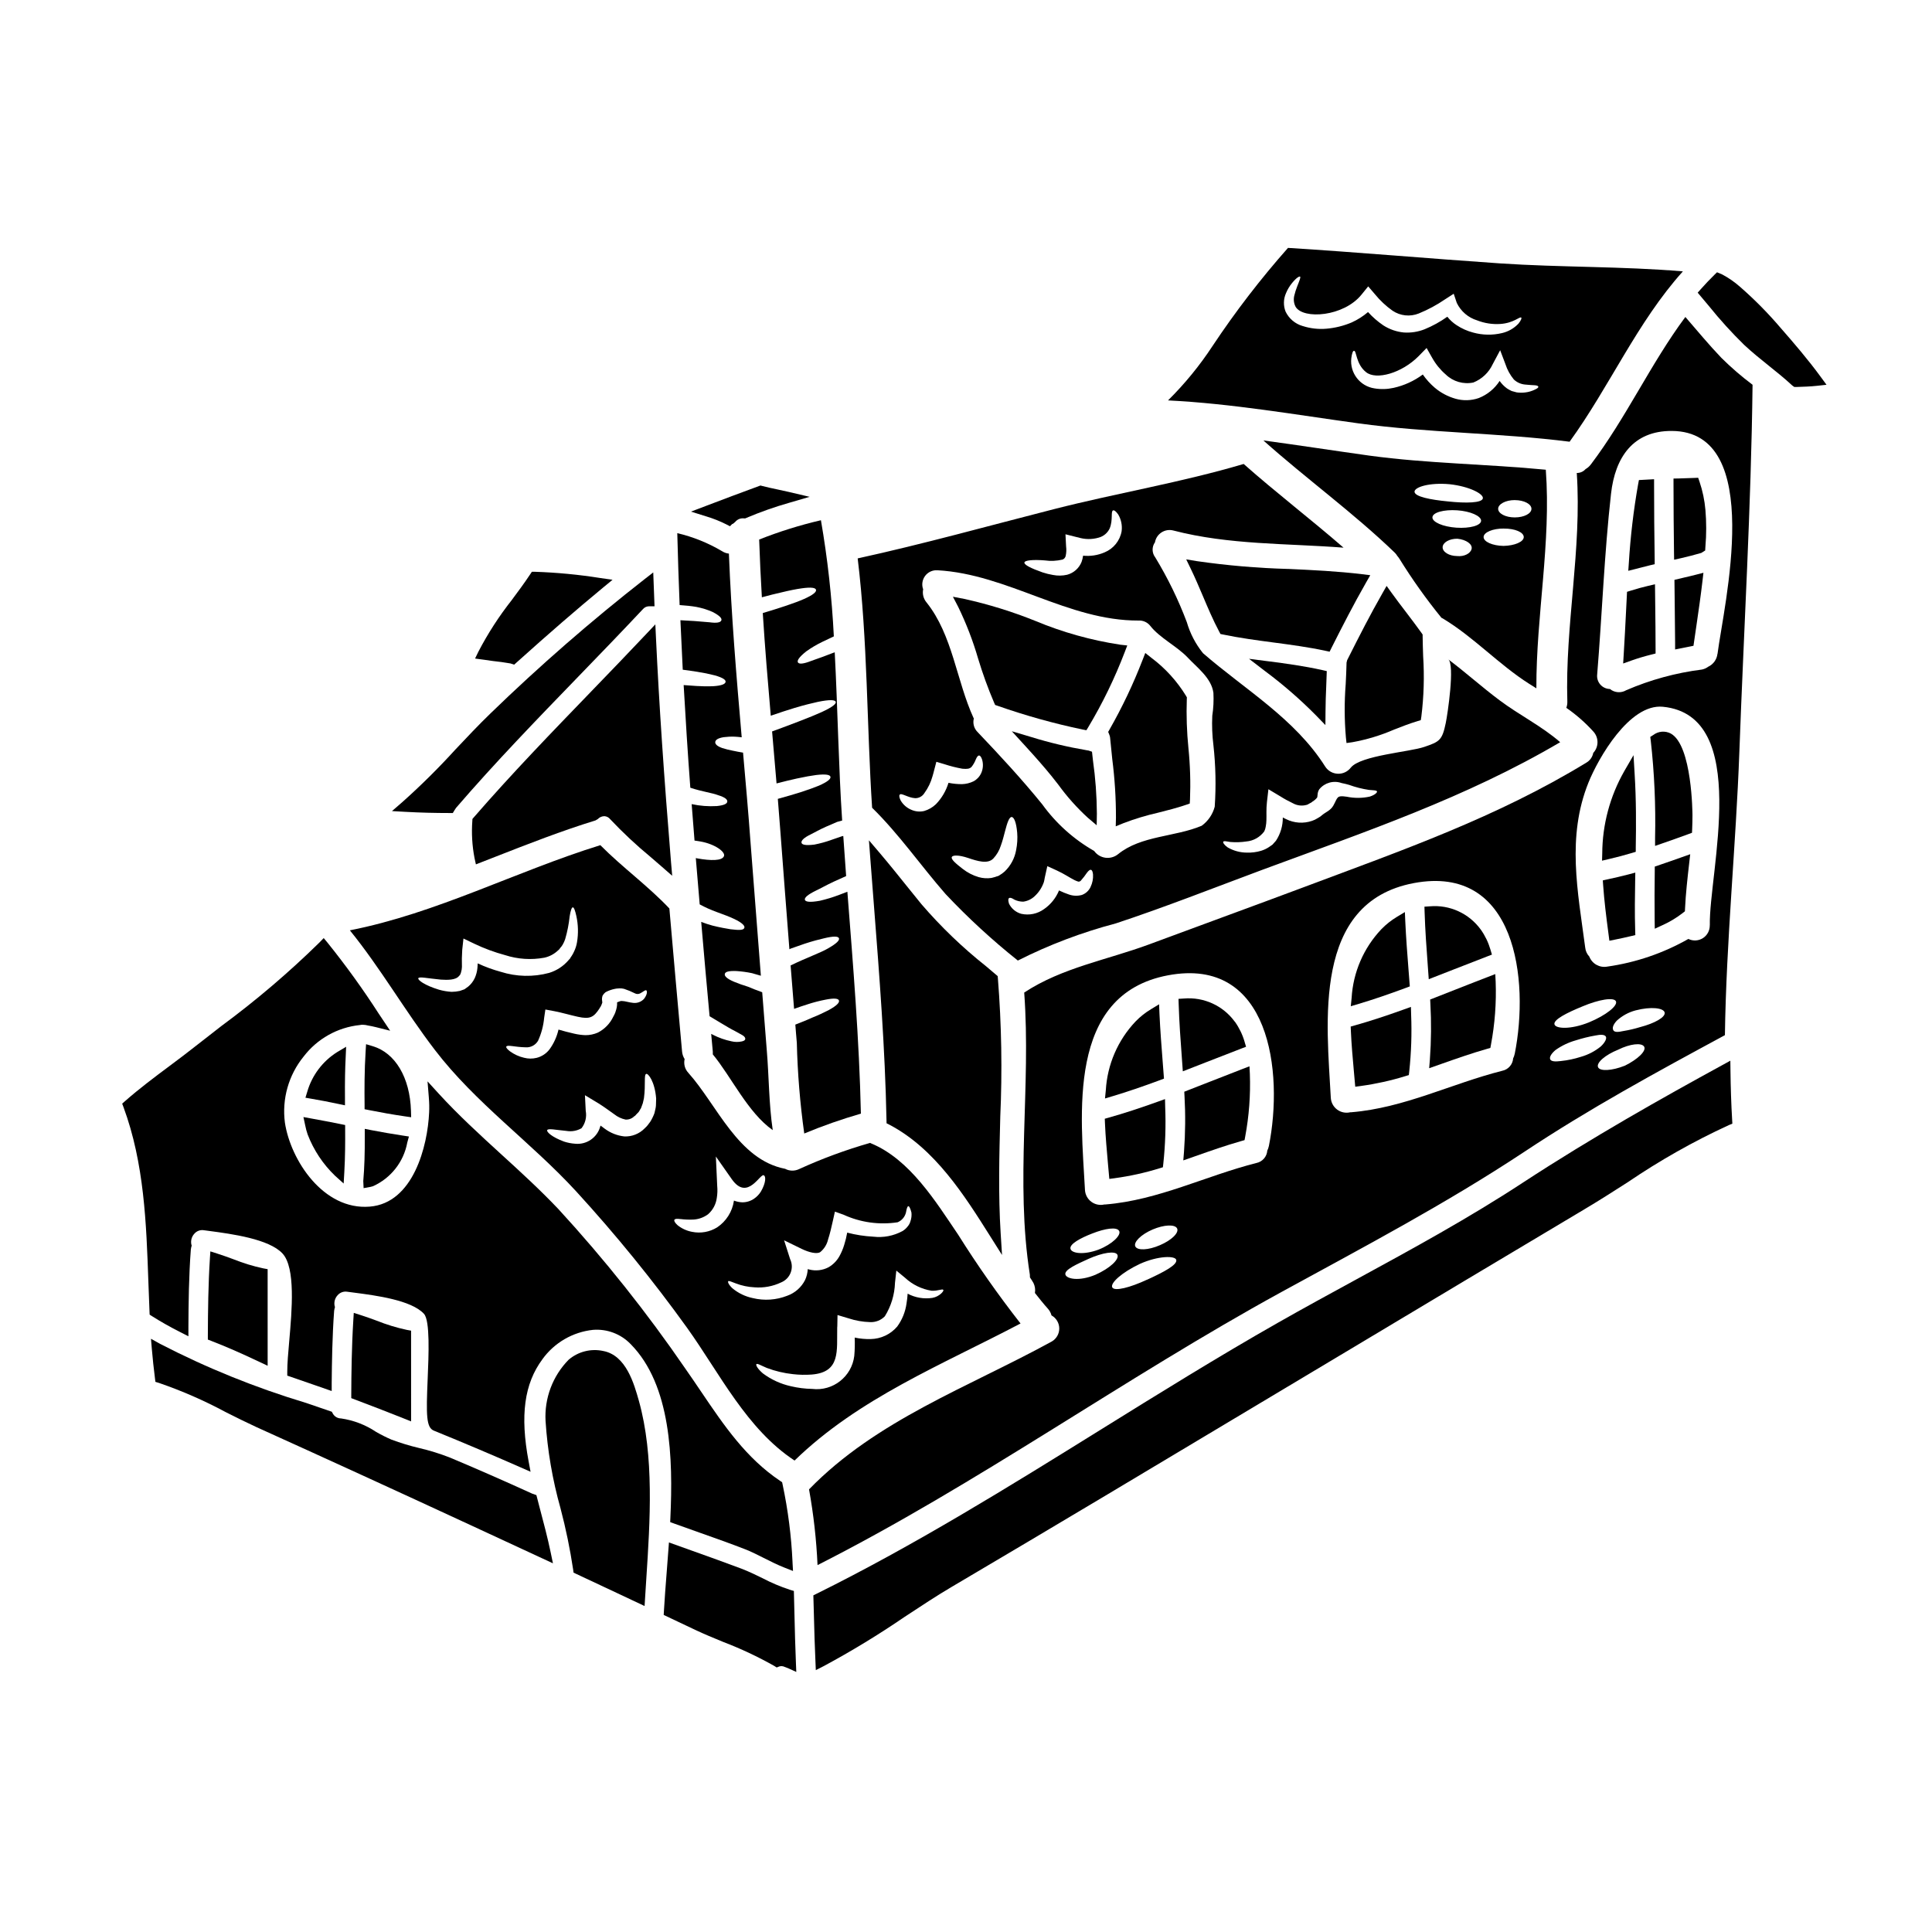
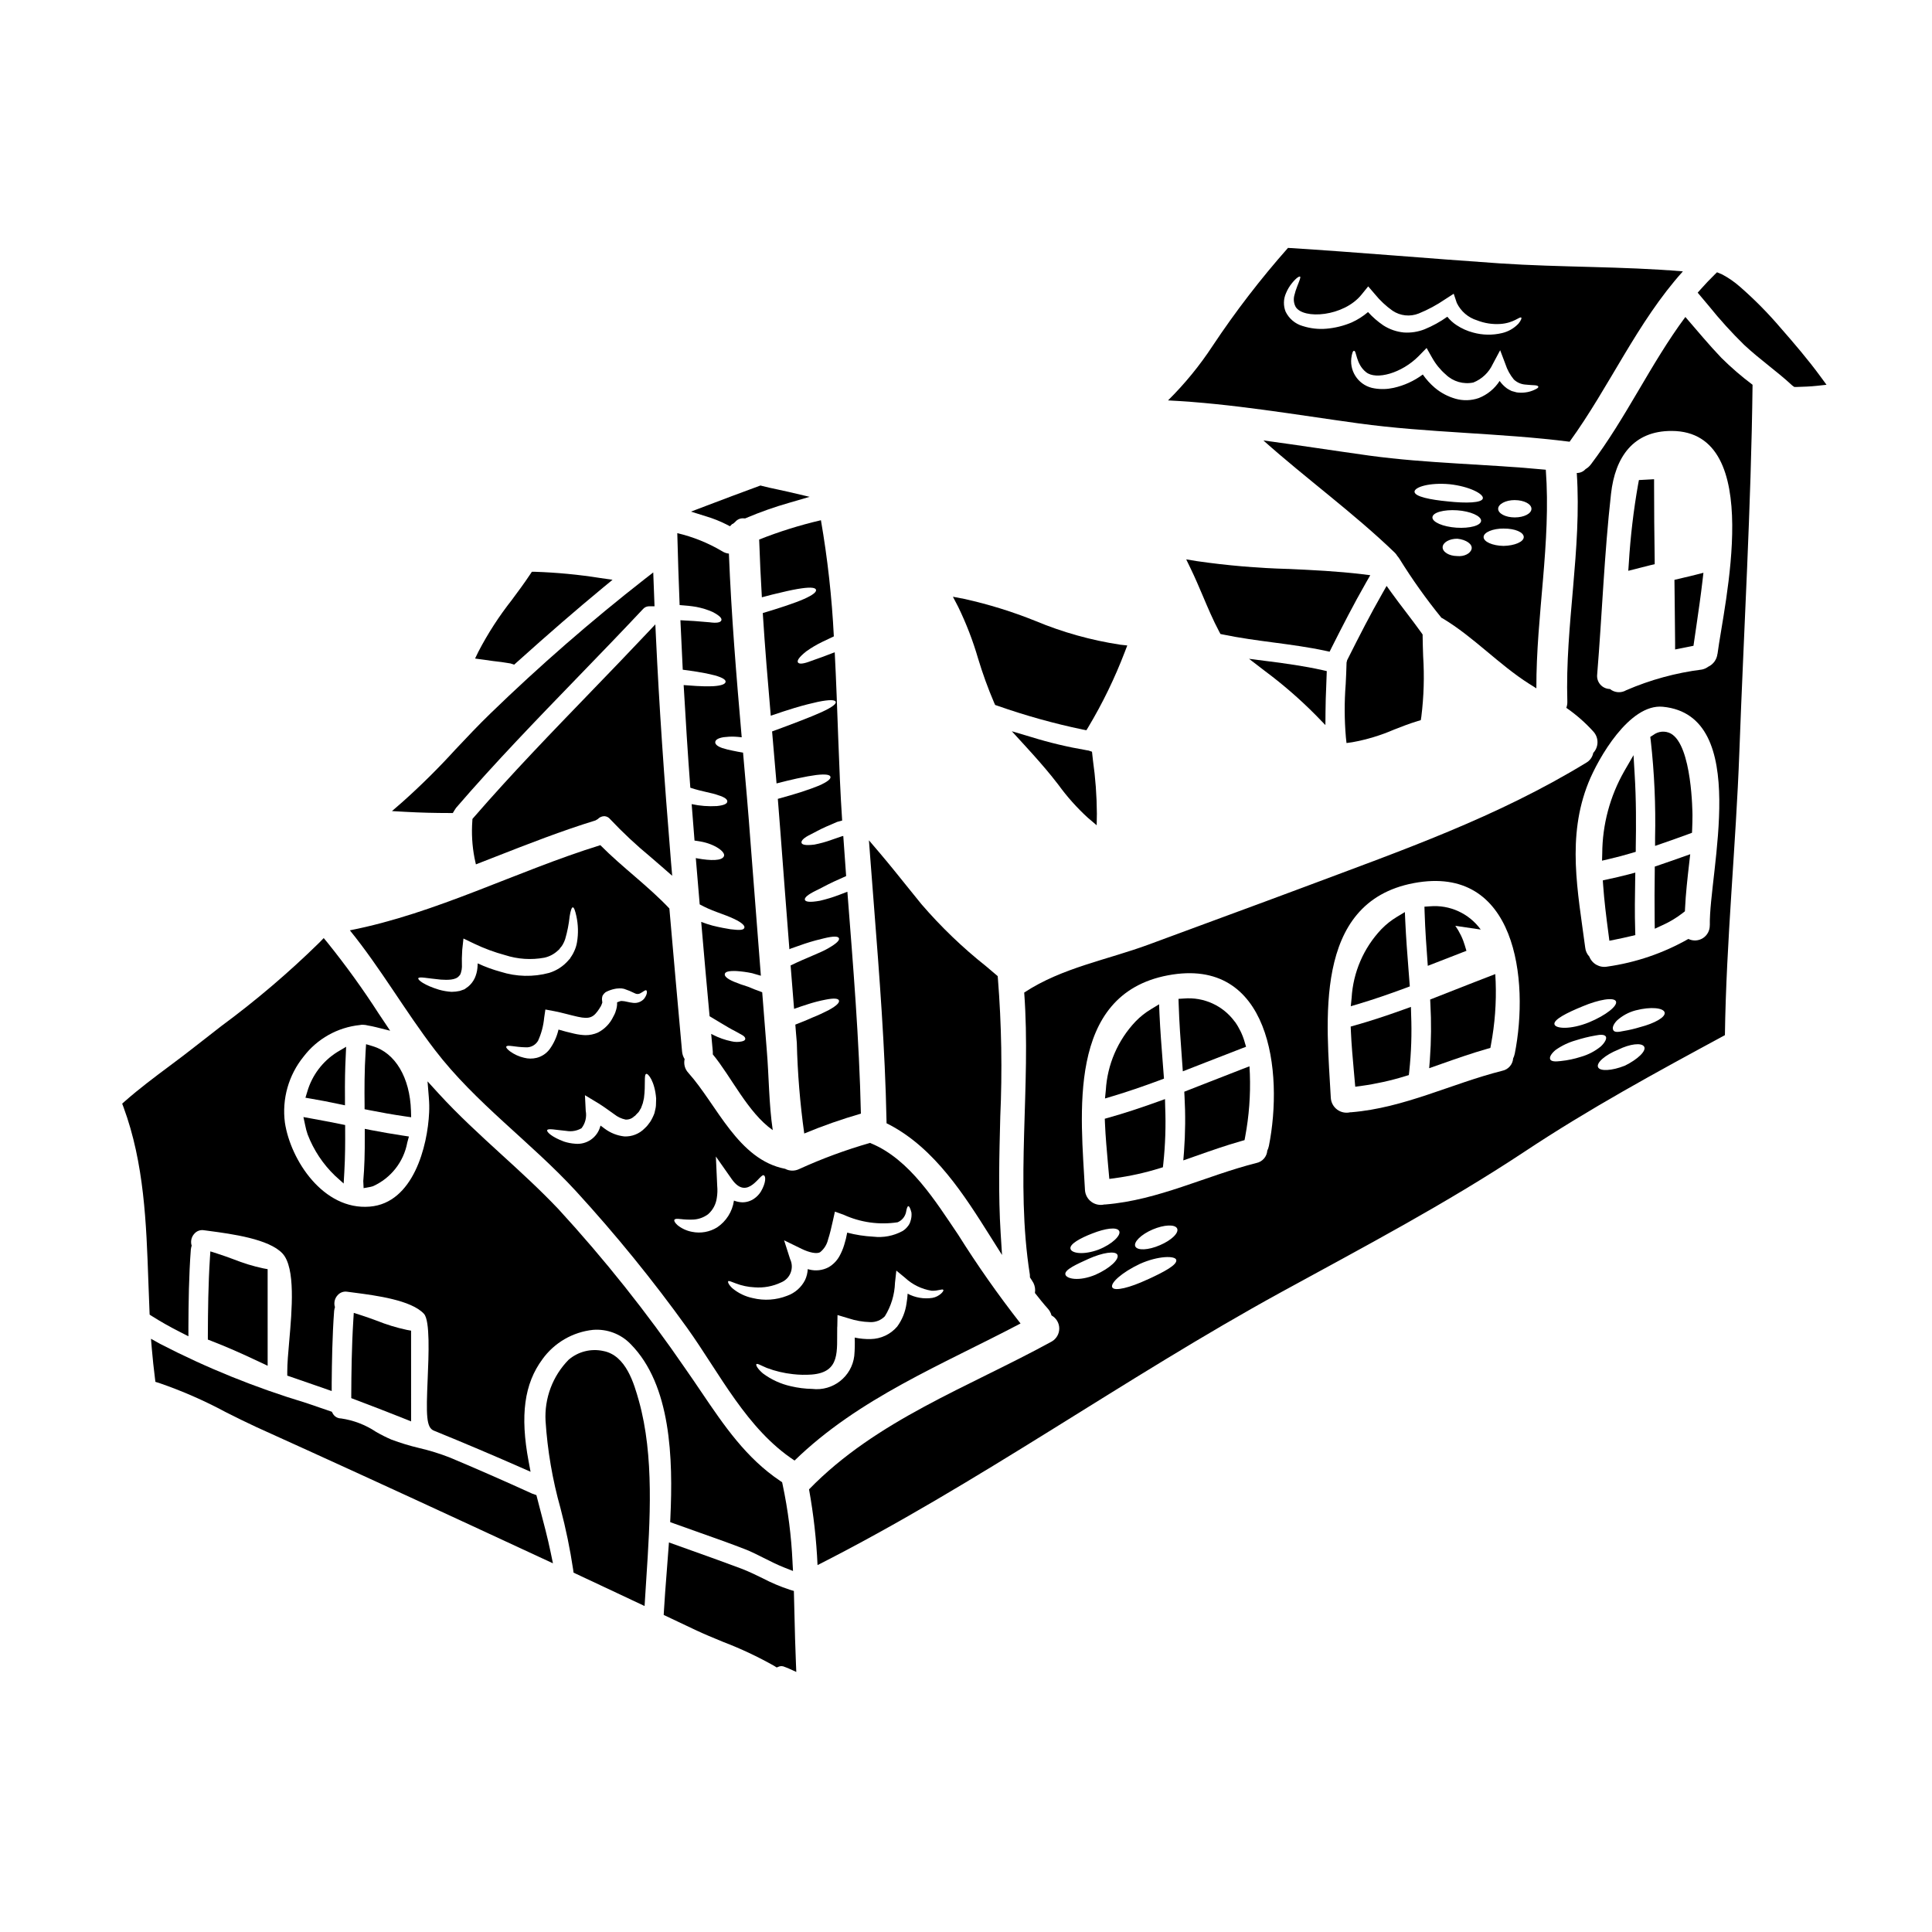
<svg xmlns="http://www.w3.org/2000/svg" fill="#000000" width="800px" height="800px" version="1.1" viewBox="144 144 512 512">
  <g>
    <path d="m303.88 502.03c-3.266-0.715-6.676 0.148-9.207 2.332-4.219 4.309-6.43 10.195-6.094 16.215 0.508 7.824 1.832 15.57 3.957 23.117 1.414 5.363 2.535 10.801 3.359 16.285l0.105 0.789 0.734 0.344c3.543 1.652 7.121 3.332 10.68 5.012l7.406 3.488 0.457-7.215c0.996-15.25 2.129-32.531-1.969-47.172-1.27-4.5-3.387-12.055-9.43-13.195z" />
    <path d="m191.79 497.03 2.141 1.094v-2.406c0.023-6.348 0.121-13.777 0.645-20.625v0.004c0.016-0.199 0.051-0.395 0.105-0.586l0.121-0.395-0.105-0.395c-0.18-0.988 0.113-2.008 0.789-2.754 0.629-0.746 1.605-1.105 2.57-0.941l1.43 0.191c5.926 0.789 15.852 2.121 19.402 5.992 3.465 3.785 2.481 15 1.762 23.195-0.281 3.184-0.52 5.934-0.52 8.09v1.059l1 0.34c2.418 0.824 4.816 1.66 7.231 2.504l3.543 1.238v-2.059c0.047-5.481 0.16-12.594 0.645-19.168h-0.004c0.02-0.203 0.055-0.402 0.109-0.598l0.117-0.395-0.102-0.395v0.004c-0.184-0.992 0.109-2.012 0.785-2.754 0.633-0.746 1.605-1.105 2.566-0.949l1.84 0.242c5.672 0.738 15.168 1.969 18.5 5.621 1.637 1.773 1.242 11.02 0.98 17.16-0.414 9.75-0.395 12.988 1.664 13.801 7.926 3.227 15.672 6.512 23.039 9.758l2.562 1.129-0.516-2.754c-2.289-12.203-1.156-20.574 3.672-27.082l-0.004-0.004c3.16-4.371 8.031-7.195 13.395-7.766 3.727-0.301 7.394 1.09 9.988 3.785 10.707 10.84 11.246 30.309 10.516 46.078l-0.051 1.082 1.02 0.375c2.281 0.832 4.578 1.641 6.875 2.453 4.062 1.434 8.125 2.871 12.121 4.43 1.387 0.535 2.965 1.336 4.641 2.176 1.879 0.945 3.812 1.926 5.754 2.68l2.141 0.84-0.129-2.293 0.004-0.004c-0.312-6.945-1.195-13.852-2.637-20.648l-0.125-0.578-0.492-0.332c-9.086-6.094-14.887-14.668-21.031-23.754-1.355-2.008-2.723-4.023-4.133-6.031-10.199-14.871-21.438-28.996-33.637-42.273-4.789-5.047-10.008-9.84-15.059-14.434-5.652-5.168-11.5-10.512-16.711-16.219l-2.906-3.188 0.348 4.301h-0.004c0.117 1.32 0.145 2.644 0.078 3.969-0.395 8.824-4.172 24.008-15.742 24.926-12.273 1.008-20.969-12.301-22.477-22.254-0.82-6.269 0.969-12.598 4.953-17.508 3.606-4.723 8.996-7.746 14.906-8.359 0.328-0.082 0.668-0.105 1.008-0.059 0.355 0.012 0.711 0.066 1.059 0.164 0.789 0.133 1.527 0.289 2.25 0.469l3.715 0.93-2.992-4.469c-4.188-6.504-8.719-12.785-13.566-18.816l-1.051-1.262-1.141 1.18c-8.133 7.973-16.812 15.367-25.977 22.125-2.258 1.746-4.5 3.496-6.731 5.246-2.312 1.836-4.684 3.609-7.059 5.383-3.938 2.938-7.992 5.977-11.738 9.27l-0.758 0.668 0.355 0.949c5.488 14.848 6.043 30.77 6.582 46.164 0.094 2.676 0.184 5.356 0.305 8.039l0.035 0.766 0.648 0.414c2.242 1.422 4.68 2.805 7.481 4.223z" />
    <path d="m235.73 421.4-2.363 1.406c-3.844 2.406-6.672 6.144-7.934 10.5l-0.488 1.602 1.652 0.285c2.363 0.395 4.723 0.863 7.031 1.352l1.793 0.375v-1.832c-0.035-4.394 0.023-7.766 0.188-10.934z" />
    <path d="m252.91 438.34c-0.27-8.758-4.148-15.305-10.125-17.086l-1.773-0.531-0.117 1.852c-0.332 5.164-0.32 10.305-0.277 14.199v1.18l1.18 0.234c3.098 0.621 6.262 1.18 9.414 1.641l1.746 0.254z" />
    <path d="m240.36 458.87 1.891-0.348 0.598-0.164h-0.004c4.746-2.137 8.145-6.461 9.09-11.578l0.434-1.594-1.629-0.25c-2.777-0.43-5.555-0.891-8.305-1.43l-1.77-0.352v1.805c0.031 4.641-0.086 8.461-0.395 12.035z" />
    <path d="m354.54 571.84-0.156-6.223-1.039-0.309c-2.516-0.824-4.957-1.859-7.301-3.086-1.797-0.879-3.664-1.785-5.535-2.5-4.309-1.625-8.66-3.176-12.988-4.723l-6.242-2.234-0.586 7.715c-0.293 3.746-0.57 7.285-0.75 10.508l-0.055 0.988 8.418 3.988c2.266 1.07 4.777 2.106 7.359 3.168 4.668 1.785 9.195 3.914 13.547 6.371l0.617 0.395 0.676-0.266h0.004c0.465-0.145 0.965-0.109 1.406 0.102 0.191 0.086 0.395 0.156 0.926 0.355l2.184 0.992-0.098-2.398c-0.191-4.289-0.281-8.566-0.387-12.844z" />
    <path d="m559.96 261.06c10.629-14.66 17.891-31.656 30.023-45.145-16.098-1.359-32.387-1.035-48.512-2.117-18.703-1.277-37.391-2.934-56.141-4.102l0.004-0.004c-7.25 8.191-13.93 16.871-19.984 25.98-3.418 5.211-7.379 10.051-11.809 14.438 16.969 0.844 33.609 3.773 50.441 6.082 18.621 2.555 37.379 2.504 55.977 4.867zm-70.719-30.652c-2-0.57-3.664-1.977-4.559-3.856-0.605-1.562-0.566-3.297 0.109-4.828 0.406-1 0.965-1.926 1.652-2.758 1.113-1.359 1.875-1.789 2.094-1.656 0.219 0.133-0.164 1.059-0.734 2.5-0.336 0.836-0.609 1.699-0.816 2.578-0.23 0.98-0.105 2.008 0.355 2.902 2.008 3.422 12.789 2.66 17.512-3.258l1.734-2.141 1.789 2.09c1.355 1.66 2.926 3.133 4.672 4.367 2.047 1.371 4.637 1.645 6.922 0.734 2.465-1.004 4.812-2.266 7.004-3.769l2.277-1.469 0.816 2.445v-0.004c1.078 2.219 3.023 3.891 5.379 4.613 1.965 0.77 4.078 1.098 6.188 0.953 3.543-0.242 5.117-2.039 5.512-1.684 0.16 0.109-0.027 0.73-0.762 1.629h-0.004c-1.172 1.23-2.676 2.09-4.328 2.473-2.523 0.602-5.156 0.555-7.656-0.137-1.566-0.41-3.051-1.074-4.398-1.969-0.93-0.605-1.754-1.359-2.441-2.227-1.883 1.344-3.914 2.461-6.055 3.336-1.727 0.676-3.582 0.965-5.434 0.844-1.941-0.18-3.812-0.824-5.453-1.875-1.496-1.016-2.863-2.203-4.074-3.543-1.305 1.117-2.766 2.047-4.332 2.754-2.129 0.902-4.387 1.461-6.688 1.66-2.121 0.184-4.254-0.059-6.281-0.707zm13.547 6.57c0.758-0.191 0.461 3.449 3.227 5.644 2.66 2.172 9.473 0.301 13.98-4.285l2.066-2.117 1.492 2.633h0.004c0.93 1.66 2.141 3.148 3.582 4.394 1.941 1.883 4.688 2.676 7.332 2.117 2.262-0.91 4.09-2.648 5.117-4.859l1.969-3.691 1.41 3.719h-0.004c0.484 1.477 1.238 2.848 2.231 4.047 0.805 0.754 1.832 1.223 2.93 1.328 1.059 0.105 1.93 0.16 2.551 0.188s0.98 0.188 1.004 0.395c0.023 0.203-0.215 0.434-0.812 0.703l0.004 0.004c-0.852 0.43-1.77 0.707-2.719 0.812-0.738 0.09-1.488 0.078-2.227-0.027-0.395-0.105-0.844-0.215-1.305-0.355l0.004 0.004c-0.445-0.203-0.871-0.441-1.277-0.707-0.742-0.547-1.395-1.215-1.93-1.969-1.324 2.059-3.262 3.644-5.535 4.535-1.996 0.695-4.16 0.754-6.188 0.168-2.008-0.574-3.867-1.562-5.461-2.906-1.203-1.027-2.269-2.203-3.176-3.504-2.309 1.715-4.953 2.922-7.762 3.543-1.66 0.367-3.375 0.414-5.051 0.133-3.856-0.578-6.566-4.106-6.137-7.981 0.168-1.262 0.41-1.965 0.684-1.965z" />
-     <path d="m602.59 427.55-0.031-2.457-2.148 1.18c-15.688 8.578-34.242 18.984-52.797 31.113-14.312 9.387-29.418 17.625-44.027 25.586-6.969 3.801-13.957 7.609-20.91 11.559-15.938 9.055-31.762 18.895-47.07 28.402-24.191 15.039-49.227 30.57-75.211 43.43l-0.848 0.422 0.16 5.754c0.102 3.938 0.207 7.84 0.395 11.773l0.098 2.289 2.043-1.039h0.004c7.391-3.973 14.566-8.34 21.492-13.078 4.375-2.883 8.504-5.598 12.305-7.844 27.254-16.078 53.414-31.73 84.789-50.523l19.746-11.809c21.082-12.633 42.18-25.242 63.293-37.824 3.789-2.25 7.609-4.691 11.461-7.156 8.5-5.785 17.465-10.852 26.805-15.152l0.957-0.395-0.059-1.035c-0.246-4.168-0.391-8.59-0.445-13.195z" />
    <path d="m526.34 307.89c8.266 4.969 14.824 12.203 22.938 17.348 0.625 0.395 1.25 0.789 1.875 1.18-0.055-19.387 3.938-38.551 2.5-57.934-15.582-1.52-31.246-1.625-46.777-3.742-9.367-1.309-18.703-2.754-28.07-4.019 11.375 10.152 23.781 19.109 34.777 29.695v0.004c0.281 0.258 0.52 0.562 0.707 0.895 0.234 0.262 0.445 0.543 0.625 0.844 3.359 5.414 7.059 10.609 11.078 15.555 0.109 0.059 0.219 0.109 0.348 0.176zm3.773-16.531c-2.117-0.027-3.824-1.086-3.801-2.336 0.023-1.246 1.766-2.281 3.914-2.254 2.363 0.242 4.043 1.469 3.769 2.688-0.273 1.223-1.977 2.109-3.875 1.902zm15.312-14.824c2.445 0 4.426 1.031 4.426 2.305s-1.969 2.281-4.426 2.281c-2.457 0-4.398-1.035-4.398-2.281 0.004-1.242 1.957-2.312 4.402-2.312zm-2.879 7.547c2.906-0.027 5.238 0.953 5.266 2.227s-2.418 2.305-5.375 2.363c-2.934-0.055-5.293-1.113-5.266-2.363 0.027-1.246 2.449-2.266 5.383-2.238zm-23.684-9.785c0.027-1.219 3.965-2.469 9.336-1.969 5.188 0.57 9.055 2.578 8.77 3.769-0.285 1.191-4.398 1.309-9.23 0.789-4.648-0.445-8.875-1.27-8.875-2.59zm4.75 6.789c0.051-1.277 3.012-2.09 6.57-1.848 3.477 0.242 6.324 1.492 6.324 2.754 0 1.262-2.934 2.09-6.57 1.848-3.566-0.258-6.387-1.477-6.332-2.754z" />
    <path d="m496.86 315.69c2.828-5.609 5.867-11.559 9.168-17.32l1.109-1.934-2.215-0.27c-6.523-0.789-13.148-1.098-19.559-1.395v0.008c-8.098-0.223-16.176-0.914-24.195-2.074l-2.809-0.465 1.242 2.566c1.121 2.312 2.125 4.691 3.148 7.086 1.332 3.148 2.707 6.41 4.359 9.512l0.324 0.609 0.676 0.141c4.457 0.926 9.008 1.531 13.418 2.117 4.527 0.602 9.211 1.223 13.723 2.195l1.113 0.238z" />
    <path d="m480.44 319.29-5.438-0.699 4.348 3.336h0.004c4.746 3.543 9.219 7.434 13.383 11.641l2.508 2.586 0.031-3.602c0-2.231 0.102-4.453 0.188-6.691l0.145-4.012-1.18-0.27c-4.856-1.082-9.766-1.746-13.988-2.289z" />
    <path d="m500.84 340.91 1.496-0.207c3.828-0.684 7.562-1.812 11.129-3.367 2.023-0.789 4.113-1.605 6.168-2.219l0.891-0.27 0.145-0.922v0.004c0.664-5.32 0.824-10.688 0.48-16.035-0.059-1.766-0.117-3.543-0.137-5.273v-0.461l-0.27-0.395c-1.344-1.883-2.754-3.727-4.152-5.574-1.277-1.668-2.555-3.344-3.781-5.051l-1.344-1.867-1.137 2c-3.148 5.512-5.992 11.055-9.32 17.684l-0.156 0.633c-0.039 1.938-0.137 3.883-0.234 5.832l-0.004 0.004c-0.359 4.648-0.34 9.316 0.059 13.961z" />
    <path d="m296.66 459.69c10.527 11.488 20.363 23.59 29.457 36.242 8.66 12.105 15.742 26.766 28.449 35.129 17.023-16.562 39.121-25.383 59.887-36.324-5.914-7.555-11.434-15.41-16.531-23.535-5.977-8.824-12.816-19.984-23.133-24.219-0.051-0.027-0.105-0.055-0.188-0.105h-0.004c-6.441 1.844-12.738 4.164-18.836 6.949-1.176 0.562-2.547 0.535-3.695-0.078-12.484-2.418-18.023-16.926-25.652-25.438v-0.004c-0.914-0.969-1.281-2.336-0.98-3.637-0.375-0.594-0.609-1.266-0.676-1.965-1.141-12.594-2.262-25.246-3.367-37.949-5.703-6.027-12.461-10.887-18.297-16.777-22.352 6.93-43.328 18.035-66.375 22.57 8.199 10.102 14.605 21.363 22.535 31.707 10.773 14.09 25.422 24.402 37.406 37.434zm97.324 26.145c0.105 0.137-0.027 0.395-0.465 0.871v-0.004c-0.664 0.645-1.504 1.078-2.414 1.25-2.254 0.344-4.559-0.047-6.57-1.113-0.051 0.863-0.148 1.727-0.297 2.582-0.301 2.219-1.148 4.324-2.473 6.133-1.758 2.059-4.316 3.266-7.027 3.312-1.422 0.035-2.844-0.098-4.234-0.395 0.066 1.621 0.031 3.246-0.113 4.863-0.668 5.492-5.664 9.406-11.156 8.742-1.902-0.035-3.793-0.273-5.644-0.711-2.695-0.598-5.234-1.762-7.441-3.418-1.441-1.246-1.875-2.195-1.711-2.414 0.219-0.301 1.141 0.297 2.754 0.977 2.238 0.848 4.574 1.402 6.953 1.656 1.641 0.188 3.293 0.223 4.938 0.105 7.762-0.598 6.652-6.352 6.785-12.461l0.027-0.352 0.055-2.961 2.906 0.871c1.852 0.613 3.781 0.953 5.727 1.004 1.465 0.07 2.891-0.492 3.91-1.547 1.66-2.672 2.586-5.734 2.688-8.879l0.355-3.227 2.336 1.926h-0.004c1.953 1.809 4.402 3 7.031 3.418 1.781 0.066 2.84-0.586 3.086-0.23zm-40.59-8.145-1.598-4.996 4.723 2.305c1.848 0.898 3.988 1.414 4.856 0.816h0.004c1.035-0.844 1.758-2.008 2.062-3.309 0.516-1.574 0.898-3.285 1.277-4.973l0.543-2.441 2.277 0.816h0.004c4.481 2.055 9.461 2.754 14.336 2.008 1.121-0.469 1.949-1.449 2.223-2.633 0.164-0.977 0.355-1.574 0.598-1.629 0.242-0.055 0.543 0.516 0.844 1.684 0.082 0.789-0.012 1.586-0.273 2.336-0.145 0.512-0.406 0.984-0.758 1.383-0.367 0.477-0.816 0.875-1.332 1.184-2.371 1.289-5.086 1.809-7.766 1.488-2.332-0.121-4.641-0.48-6.898-1.07-0.191 1.094-0.453 2.172-0.789 3.231-0.32 1.066-0.758 2.098-1.301 3.07-0.68 1.191-1.664 2.184-2.852 2.875-1.57 0.828-3.394 1.043-5.117 0.598-0.133-0.027-0.242-0.082-0.395-0.109-0.047 0.996-0.285 1.973-0.703 2.879-0.977 1.945-2.668 3.441-4.723 4.176-2.91 1.148-6.106 1.367-9.148 0.625-1.988-0.414-3.844-1.309-5.402-2.606-1.004-0.953-1.246-1.629-1.109-1.848 0.137-0.215 0.867 0.133 2.035 0.57 1.57 0.602 3.231 0.949 4.91 1.031 2.434 0.199 4.879-0.25 7.086-1.301 1.156-0.473 2.07-1.398 2.519-2.566 0.453-1.164 0.406-2.465-0.133-3.594zm-29.047-10.629c1.109 0.141 2.227 0.184 3.344 0.141 1.43-0.066 2.809-0.559 3.961-1.414 1.27-1.117 2.09-2.656 2.309-4.328 0.172-1.051 0.207-2.117 0.109-3.18l-0.355-7.789 4.234 6.027c4.234 6 7.629-1.93 8.527-1.004 0.434 0.188 0.621 1.789-0.844 4.289-0.453 0.715-1.043 1.332-1.738 1.82-0.926 0.66-2.039 1.012-3.176 1.004-0.762-0.027-1.516-0.184-2.223-0.461v0.078c-0.43 2.867-2.043 5.418-4.453 7.027-1.977 1.223-4.348 1.645-6.625 1.18-1.41-0.258-2.738-0.863-3.856-1.762-0.676-0.625-0.977-1.113-0.84-1.414 0.137-0.301 0.703-0.336 1.625-0.203zm-6.461-31.926c0 0.57-0.027 1.18-0.055 1.82-0.027 0.637-0.242 1.332-0.395 2.035h0.004c-0.289 0.797-0.664 1.562-1.113 2.285l-0.57 0.758-0.16 0.215-0.082 0.082-0.16 0.188-0.055 0.055-0.438 0.434-0.004 0.004c-1.406 1.453-3.363 2.238-5.387 2.156-1.91-0.207-3.731-0.93-5.266-2.09-0.395-0.273-0.707-0.516-1.059-0.789-0.027 0.082-0.055 0.16-0.082 0.273-0.82 2.945-3.652 4.863-6.691 4.535-0.988-0.07-1.965-0.262-2.91-0.57-3.199-1.18-4.641-2.551-4.453-3.016 0.219-0.543 2.172-0.078 5.078 0.191h0.004c1.379 0.242 2.801-0.008 4.016-0.707 1.016-1.309 1.422-2.988 1.117-4.613l-0.207-4.141 3.641 2.195c1.492 0.926 2.852 1.969 4.125 2.852 0.871 0.695 1.895 1.18 2.988 1.41 0.844 0.055 1.672-0.25 2.277-0.84l0.273-0.188 0.055-0.055c0.027 0 0.027-0.027 0.055-0.055l0.133-0.16 0.68-0.703c0.324-0.438 0.352-0.652 0.621-1.004 0.137-0.465 0.355-0.871 0.488-1.332 0.133-0.461 0.191-0.926 0.301-1.332 0.488-3.668-0.055-6.219 0.598-6.434 0.492-0.203 2.281 1.965 2.637 6.555zm-15.039-23.863 0.242-0.395 0.082-0.109 0.027-0.023v-0.055l0.027-0.027h0.004c0.137-0.266 0.25-0.539 0.34-0.824 0-0.055 0.055-0.109 0.055-0.16v-0.004c0-0.156-0.02-0.312-0.055-0.465-0.078-0.461-0.031-0.941 0.137-1.379 0.203-0.348 0.469-0.652 0.789-0.898 0.766-0.406 1.59-0.699 2.441-0.871l0.461-0.078c0.254-0.035 0.508-0.051 0.762-0.055 0.418-0.016 0.84 0.027 1.246 0.133 0.98 0.324 1.93 0.719 2.852 1.184 0.402 0.219 0.883 0.238 1.301 0.055 0.844-0.395 1.414-1.031 1.711-0.844 0.215 0.105 0.395 0.922-0.57 2.223-0.734 0.824-1.832 1.23-2.93 1.09-1.113-0.105-2.144-0.488-2.906-0.488-0.145-0.027-0.293-0.016-0.434 0.027-0.055 0.027 0 0-0.109 0.027l-0.434 0.16c-0.082 0.027-0.215 0.082-0.355 0.137h0.004c0.023 0.43 0 0.855-0.082 1.277-0.074 0.402-0.184 0.797-0.324 1.18l-0.082 0.273-0.133 0.297-0.027 0.055-0.055 0.137-0.301 0.57c-0.859 1.824-2.301 3.312-4.098 4.231-1.047 0.457-2.176 0.688-3.316 0.68-0.984-0.039-1.969-0.172-2.93-0.395-1.547-0.352-2.879-0.703-4.18-1.086-0.43 1.879-1.234 3.652-2.363 5.215-0.855 1.133-2.074 1.938-3.449 2.281-1.086 0.266-2.227 0.258-3.309-0.027-1.352-0.312-2.625-0.895-3.746-1.711-0.73-0.57-1.059-0.98-0.977-1.223 0.215-0.594 2.25 0.109 5.074 0.164 1.348 0.117 2.644-0.547 3.34-1.711 0.883-1.922 1.43-3.977 1.625-6.082l0.328-2.223 2.336 0.434c2.09 0.395 4.262 1.059 6.273 1.492 3.211 0.707 4.191 0.137 5.711-2.176zm-47.992-8.02c0.188-0.516 2.418 0.027 5.945 0.355 1.711 0.105 3.992 0.188 4.887-1.008 0.324-0.273 0.301-0.395 0.324-0.488h-0.004c0.098-0.125 0.152-0.277 0.168-0.434 0.148-0.465 0.23-0.953 0.242-1.441-0.051-1.512-0.023-3.023 0.082-4.535l0.324-2.984 2.824 1.359c2.637 1.262 5.379 2.277 8.199 3.039 3.363 1.09 6.945 1.324 10.422 0.68 1.348-0.297 2.586-0.953 3.586-1.898l0.188-0.164 0.055-0.027h0.027l0.004-0.039 0.352-0.465h-0.004c0.242-0.254 0.453-0.535 0.629-0.836 0.277-0.473 0.504-0.977 0.676-1.496 0.57-1.961 0.969-3.969 1.18-6 0.242-1.547 0.543-2.418 0.844-2.418s0.621 0.844 0.949 2.363c0.488 2.269 0.543 4.609 0.16 6.894-0.145 0.879-0.418 1.73-0.812 2.523-0.168 0.379-0.371 0.742-0.598 1.086l-0.328 0.488-0.082 0.137v0.027l-0.133 0.188-0.082 0.055-0.242 0.273v0.004c-1.355 1.574-3.133 2.731-5.117 3.336-4.223 1.137-8.68 1.031-12.844-0.297-2.086-0.57-4.121-1.312-6.082-2.227-0.027 0.434-0.027 0.844-0.078 1.273v0.004c-0.09 0.891-0.32 1.758-0.68 2.578-0.402 0.879-0.996 1.66-1.738 2.281-0.328 0.242-0.68 0.488-1.008 0.73-0.395 0.16-0.812 0.301-1.219 0.434-0.723 0.16-1.461 0.242-2.199 0.246-1.133-0.07-2.25-0.262-3.34-0.57-3.848-1.164-5.672-2.594-5.477-3.027z" />
    <path d="m234.29 441.9c-2.562-0.516-5.117-1.008-7.715-1.473l-2.16-0.395 0.457 2.148c0.16 0.836 0.379 1.656 0.656 2.457 1.586 4.141 4.066 7.883 7.266 10.953l2.281 2.055 0.176-3.062c0.234-4.043 0.242-7.957 0.219-11.258v-1.18z" />
    <path d="m408.45 403.27-0.055-0.59-3.086-2.621c-6.215-4.926-11.945-10.434-17.117-16.441l-3.5-4.328c-2.473-3.082-4.938-6.156-7.477-9.152l-2.938-3.445 0.34 4.512c0.324 4.266 0.652 8.535 0.988 12.809 1.453 18.633 2.953 37.898 3.324 56.797l0.02 0.871 0.789 0.395c12.074 6.363 19.855 18.715 26.723 29.613l3.086 4.894-0.363-5.773c-0.641-10.203-0.367-20.629-0.105-30.699l-0.004-0.004c0.559-12.277 0.348-24.582-0.625-36.836z" />
    <path d="m345.9 302.29c1.902-0.516 3.609-0.949 5.078-1.273 2.223-0.543 4.016-0.895 5.371-1.086 2.715-0.395 3.801-0.16 3.91 0.395 0.105 0.555-0.758 1.332-3.199 2.418-1.223 0.543-2.824 1.137-4.945 1.848-1.68 0.57-3.664 1.18-5.973 1.875 0.57 9.055 1.332 18.133 2.117 27.203 2.363-0.816 4.453-1.496 6.242-2.039 2.606-0.789 4.644-1.273 6.246-1.629 3.176-0.648 4.531-0.543 4.723-0.023 0.191 0.52-0.789 1.383-3.773 2.754-1.492 0.68-3.504 1.492-6.055 2.473-1.969 0.758-4.328 1.652-7.031 2.633 0.402 4.586 0.797 9.18 1.18 13.777 2.062-0.543 3.852-0.953 5.402-1.305 2.141-0.465 3.852-0.762 5.117-0.926 2.606-0.301 3.664-0.055 3.773 0.488 0.109 0.543-0.73 1.305-3.07 2.336-1.18 0.488-2.754 1.059-4.773 1.711-1.684 0.543-3.746 1.141-6.109 1.789 0.215 2.879 0.461 5.754 0.676 8.633 0.789 10.398 1.574 20.824 2.391 31.219 0.137-0.055 0.273-0.133 0.395-0.188 1.336-0.461 2.555-0.898 3.641-1.273 2.144-0.707 3.852-1.141 5.156-1.441 2.578-0.625 3.719-0.543 3.938-0.027 0.215 0.516-0.516 1.359-2.906 2.715-2.008 1.18-5.484 2.363-9.906 4.508 0.301 3.824 0.598 7.684 0.922 11.508 1.277-0.461 2.473-0.867 3.504-1.18l0.004-0.008c1.574-0.516 3.18-0.934 4.809-1.25 2.445-0.488 3.449-0.297 3.582 0.246 0.133 0.543-0.57 1.332-2.688 2.496h-0.004c-1.395 0.727-2.824 1.387-4.285 1.969-1.305 0.594-2.824 1.219-4.59 1.898 0.137 1.602 0.242 3.203 0.395 4.805 0.195 8.047 0.852 16.078 1.969 24.055 4.898-2.039 9.91-3.797 15.012-5.269-0.434-19.574-2.062-39.227-3.582-58.801-0.758 0.273-1.492 0.57-2.144 0.816-1.684 0.645-3.406 1.168-5.156 1.574-2.754 0.488-3.828 0.273-3.965-0.273-0.133-0.543 0.703-1.332 2.984-2.445 1.18-0.543 2.66-1.414 4.644-2.336 1.004-0.434 2.117-0.953 3.309-1.492-0.273-3.543-0.516-7.086-0.758-10.629l-0.355 0.078c-1.051 0.355-2 0.68-2.852 0.98v0.008c-1.449 0.516-2.938 0.922-4.449 1.219-2.418 0.301-3.336 0.027-3.422-0.516-0.082-0.543 0.598-1.305 2.523-2.223 0.953-0.465 2.227-1.223 3.914-1.969 0.891-0.379 1.895-0.816 3.012-1.305 0.395-0.109 0.871-0.242 1.332-0.355-0.949-14.227-1.18-29.52-1.969-44.602-0.625 0.242-1.25 0.461-1.793 0.68-1.82 0.73-3.309 1.18-4.398 1.602-2.144 0.84-3.231 0.895-3.543 0.434-0.312-0.461 0.191-1.359 2.199-2.961v0.004c1.344-0.961 2.769-1.805 4.262-2.523 0.898-0.438 1.93-0.926 3.039-1.441v0.004c-0.516-10.324-1.656-20.602-3.422-30.785-5.574 1.297-11.047 3.004-16.367 5.117 0.172 5.106 0.414 10.211 0.715 15.309z" />
-     <path d="m394.57 380.91c5.961 6.332 12.367 12.227 19.168 17.645 8.285-4.18 16.984-7.477 25.953-9.84 13.109-4.328 26.031-9.445 38.965-14.254 27.16-10.043 53.832-19.059 78.809-33.77-4.883-4.262-10.805-7.168-16.016-11.074-4.668-3.477-9.012-7.41-13.652-10.887 1.82 1.359-0.191 14.66-0.652 16.859-0.949 4.617-1.652 4.969-5.699 6.352-3.856 1.332-16.809 2.254-19.441 5.457v-0.004c-0.816 1.086-2.113 1.707-3.469 1.656-1.359-0.047-2.609-0.758-3.344-1.902-8.035-12.73-21.336-20.441-32.387-30.051-1.961-2.43-3.418-5.227-4.289-8.227-2.25-5.965-5.051-11.707-8.359-17.156-0.906-1.164-0.941-2.789-0.082-3.992 0.188-1.09 0.832-2.051 1.766-2.644 0.938-0.598 2.078-0.77 3.148-0.477 14.742 3.828 29.996 3.371 45.062 4.535-8.688-7.547-17.867-14.562-26.469-22.18-16.559 4.914-33.582 7.711-50.273 11.973-17.32 4.426-34.535 9.23-52.016 13.055 2.66 21.773 2.414 44.602 3.824 66.078 7.184 7.043 12.855 15.297 19.453 22.848zm14.254-4.926-0.023 0.027-0.273 0.137h-0.027l-0.137 0.051-0.215 0.055-0.461 0.164-0.926 0.242v0.004c-1.137 0.168-2.289 0.094-3.394-0.215-1.547-0.453-2.996-1.203-4.262-2.199-1.898-1.469-3.066-2.5-2.879-3.094s1.902-0.598 4.328 0.215c2.43 0.816 5.211 1.707 6.691 0.133h0.004c0.898-0.961 1.57-2.109 1.965-3.363 0.488-1.332 0.816-2.66 1.113-3.801 0.598-2.305 1.113-3.824 1.762-3.824s1.246 1.492 1.469 4.098l0.004-0.004c0.125 1.555 0.031 3.117-0.273 4.644-0.379 2.191-1.457 4.199-3.07 5.727-0.43 0.379-0.898 0.715-1.395 1.004zm24.191 3.07c-0.457 0.984-1.289 1.746-2.309 2.117-1.145 0.316-2.359 0.27-3.477-0.137-0.879-0.297-1.742-0.652-2.578-1.059-0.816 1.992-2.191 3.711-3.961 4.938-1.746 1.273-3.953 1.73-6.059 1.254-1.402-0.395-2.574-1.359-3.227-2.66-0.242-0.789-0.273-1.305 0-1.496 0.273-0.191 0.73-0.051 1.41 0.395h-0.004c0.734 0.359 1.543 0.547 2.363 0.543 1.117-0.148 2.164-0.645 2.988-1.414 1.129-1.031 1.977-2.328 2.473-3.773 0.102-0.391 0.184-0.785 0.242-1.184l0.676-3.043 2.5 1.141c1.969 0.898 3.504 1.969 4.641 2.527v0.004c0.34 0.172 0.695 0.316 1.059 0.43 0.285 0.035 0.566-0.09 0.734-0.324 0.562-0.633 1.082-1.305 1.551-2.008 0.434-0.57 0.789-0.871 1.082-0.789 0.297 0.082 0.465 0.488 0.543 1.219v0.004c0.07 1.137-0.152 2.273-0.648 3.297zm35.156-11.973c0.133-0.301 0.84-0.109 1.898 0.055h-0.004c1.406 0.117 2.82 0.074 4.211-0.137 1.895-0.16 3.625-1.133 4.754-2.66 0.195-0.383 0.328-0.797 0.391-1.223 0.117-0.578 0.18-1.172 0.191-1.762 0.055-1.332-0.078-2.879 0.137-4.777l0.395-3.422 3.043 1.82v-0.004c1.109 0.707 2.258 1.34 3.445 1.902 1.102 0.613 2.398 0.77 3.609 0.434 0.273-0.027 0.543-0.273 0.816-0.395 0.301-0.121 0.578-0.297 0.812-0.516 0.453-0.27 0.852-0.621 1.184-1.031 0.023-0.07 0.043-0.141 0.055-0.215l0.082-0.73v-0.004c0.043-0.441 0.191-0.871 0.434-1.246 1.418-1.746 3.781-2.41 5.902-1.656 0.758 0.16 1.414 0.301 2.008 0.488 1.699 0.617 3.453 1.062 5.238 1.328 1.18 0.133 1.969 0.055 2.144 0.395 0.109 0.242-0.461 0.922-1.926 1.383h0.004c-2.012 0.438-4.094 0.445-6.109 0.027-2.754-0.395-2.309 0.164-3.543 2.363-0.703 1.273-2.09 1.766-2.852 2.418l0.004-0.004c-0.387 0.355-0.812 0.656-1.277 0.898-0.473 0.305-0.984 0.551-1.52 0.73-2.258 0.77-4.731 0.605-6.867-0.461-0.328-0.137-0.57-0.301-0.871-0.438 0.02 2.191-0.613 4.336-1.816 6.164l-0.652 0.73-0.188 0.215-0.055 0.055-0.133 0.109-0.273 0.188-0.516 0.355-0.004 0.008c-0.652 0.438-1.367 0.773-2.117 1.004-1.215 0.359-2.481 0.523-3.746 0.484-1.797-0.004-3.562-0.48-5.117-1.383-0.984-0.699-1.285-1.297-1.172-1.512zm-47.293-74.566c1.566 0.219 3.156 0.145 4.695-0.219 0.43-0.156 0.75-0.527 0.844-0.977 0.184-0.836 0.219-1.699 0.105-2.551l-0.16-3.176 3.148 0.789 0.16 0.023c1.77 0.566 3.672 0.598 5.461 0.082 1.305-0.336 2.394-1.242 2.957-2.469 0.922-2.281 0.215-4.535 0.895-4.75 0.301-0.109 0.758 0.242 1.359 1.082 0.789 1.344 1.105 2.91 0.895 4.457-0.453 2.516-2.164 4.621-4.531 5.586-1.789 0.77-3.742 1.066-5.676 0.871-0.074 0.555-0.207 1.102-0.395 1.629-0.66 1.684-2.082 2.953-3.828 3.422-1.242 0.285-2.527 0.305-3.773 0.055-0.934-0.156-1.855-0.383-2.754-0.68-3.148-1.109-4.859-2.008-4.805-2.606 0.055-0.598 2.231-0.816 5.402-0.57zm-28.477 2.606c18.703 1.035 34.613 13.414 53.367 13.332v-0.004c1.191-0.051 2.336 0.477 3.07 1.414 2.473 3.176 7.086 5.398 9.934 8.414 2.527 2.688 6.269 5.43 6.789 9.309h0.004c0.109 2.043 0.008 4.09-0.301 6.109-0.121 2.594-0.02 5.191 0.301 7.766 0.602 5.418 0.719 10.879 0.348 16.316-0.531 2.031-1.75 3.812-3.445 5.051-7.031 2.988-16.098 2.578-22.18 7.547v-0.004c-0.941 0.762-2.152 1.098-3.352 0.934-1.195-0.164-2.273-0.812-2.977-1.797-5.426-3.094-10.121-7.316-13.773-12.379-5.398-6.652-11.184-12.898-17.074-19.086-0.984-0.945-1.379-2.348-1.031-3.664-0.035-0.031-0.062-0.07-0.086-0.113-4.531-9.879-5.539-21.992-12.457-30.621-0.809-0.961-1.141-2.242-0.895-3.477-0.438-1.191-0.242-2.519 0.512-3.539 0.758-1.02 1.98-1.586 3.246-1.508zm-9.965 59.48c0.395-0.57 2.172 0.816 4.102 0.926 0.996 0.012 1.926-0.508 2.441-1.359 0.98-1.34 1.707-2.852 2.144-4.453 0.16-0.488 0.27-0.98 0.395-1.441l0.625-2.391 2.195 0.652 0.004 0.004c1.535 0.5 3.106 0.895 4.695 1.18 1.332 0.109 1.848 0.027 2.391-0.434l-0.004 0.004c0.504-0.621 0.902-1.316 1.184-2.062 0.273-0.625 0.543-1.004 0.844-1.004s0.57 0.352 0.816 1.082h-0.004c0.352 1.168 0.273 2.426-0.223 3.543-0.414 0.938-1.129 1.711-2.031 2.199-0.957 0.469-2.004 0.73-3.066 0.758-1.207 0.008-2.406-0.113-3.586-0.352-0.645 2.129-1.789 4.074-3.34 5.676-0.871 0.832-1.934 1.449-3.094 1.789-1.074 0.258-2.207 0.172-3.231-0.242-1.27-0.48-2.336-1.383-3.016-2.555-0.352-0.762-0.461-1.277-0.242-1.52z" />
    <path d="m239.55 492.5-1.797-0.57-0.117 1.887c-0.441 7.047-0.523 14.223-0.547 19.68v1.023l0.961 0.367c4.305 1.621 8.598 3.281 12.871 4.984l2.023 0.809-0.004-24.043-1.207-0.219v-0.004c-2.688-0.578-5.324-1.387-7.875-2.41-1.434-0.527-2.871-1.051-4.309-1.504z" />
    <path d="m336.49 282.97 0.957 0.492 0.566-0.566 0.293-0.129 0.551-0.473h-0.004c0.555-0.664 1.402-1.012 2.266-0.926l0.348 0.02 0.324-0.137h-0.004c3.707-1.57 7.504-2.91 11.375-4.012l5.394-1.574-5.473-1.289c-1.027-0.242-2.059-0.461-3.082-0.676-1.371-0.293-2.723-0.574-4.027-0.918l-0.445-0.117-0.434 0.16c-4.676 1.707-9.352 3.481-13.996 5.242l-3.984 1.516 4.066 1.273h0.004c1.828 0.547 3.602 1.254 5.305 2.113z" />
    <path d="m433.39 343.21-0.891-0.301-0.594-0.102c-4.953-0.844-9.848-2.008-14.648-3.496l-5.117-1.523 3.602 3.938c2.82 3.082 4.941 5.512 6.867 7.871 0.609 0.758 1.238 1.574 1.887 2.394 2.289 3.156 4.894 6.074 7.773 8.707l2.363 2.008 0.051-3.113v-0.004c-0.031-4.719-0.379-9.43-1.043-14.102z" />
-     <path d="m437.68 337.96 0.27 0.66h-0.004c0.133 0.289 0.215 0.598 0.25 0.914v0.055c0.168 1.863 0.363 3.707 0.559 5.547v-0.004c0.664 5.176 0.992 10.387 0.984 15.602l-0.055 2.25 2.086-0.852h-0.004c2.973-1.129 6.019-2.051 9.117-2.754 2.453-0.617 4.988-1.254 7.477-2.106l0.934-0.32 0.062-0.984h0.004c0.184-4.574 0.047-9.156-0.414-13.711-0.434-4.316-0.578-8.656-0.43-12.988l0.027-0.434-0.215-0.395c-2.406-3.938-5.543-7.383-9.242-10.145l-1.574-1.25-0.723 1.871h-0.004c-2.453 6.352-5.379 12.508-8.754 18.422z" />
    <path d="m263.16 359.46h0.84l0.434-0.719h-0.004c0.133-0.23 0.277-0.449 0.438-0.66 10.277-11.93 21.512-23.535 32.375-34.758 5.75-5.938 11.488-11.871 17.109-17.863v0.004c0.387-0.477 0.961-0.762 1.574-0.789h1.531l-0.34-8.977-2.277 1.77c-14.238 11.129-27.871 23.004-40.844 35.582-3.195 3.09-6.316 6.402-9.336 9.609-4.434 4.871-9.113 9.512-14.031 13.898l-2.754 2.391 3.652 0.203c3.84 0.215 7.758 0.309 11.633 0.309z" />
    <path d="m286.94 543.27-0.789-3.047-1.117-0.395c-7.695-3.504-14.82-6.625-21.789-9.551-2.652-1.039-5.379-1.887-8.152-2.531-2.496-0.59-4.949-1.336-7.352-2.231-1.41-0.609-2.781-1.301-4.109-2.07-2.777-1.852-5.934-3.062-9.238-3.543-0.902 0-1.734-0.48-2.18-1.266l-0.277-0.508-6.898-2.363v0.004c-13.32-4.012-26.246-9.238-38.605-15.625l-2.426-1.355 0.234 2.754c0.219 2.574 0.496 5.148 0.824 7.719l0.117 0.945 0.914 0.277h0.004c6.102 2.098 12.027 4.684 17.711 7.742 2.754 1.391 5.512 2.754 8.164 3.981 17.602 7.957 36.348 16.531 57.328 26.246 6.188 2.852 12.375 5.719 18.562 8.605l2.668 1.238-0.598-2.883c-0.816-3.914-1.875-7.922-2.996-12.145z" />
    <path d="m201.54 476.2-1.793-0.57-0.121 1.883c-0.434 6.769-0.52 13.84-0.543 20.469v1.02l0.949 0.367c3.766 1.453 7.832 3.223 12.793 5.578l2.106 0.996-0.004-25.602-1.207-0.223c-2.688-0.578-5.32-1.387-7.871-2.41-1.434-0.527-2.863-1.051-4.309-1.508z" />
    <path d="m328.55 304.84c1.457 0.281 2.875 0.715 4.234 1.305 2.066 1.059 2.609 1.789 2.363 2.305s-1.18 0.73-3.125 0.461c-1.004-0.078-2.305-0.188-3.965-0.328-1.086-0.078-2.336-0.133-3.742-0.215 0.188 4.371 0.395 8.742 0.621 13.113 1.496 0.188 2.797 0.395 3.938 0.566l-0.004 0.004c1.527 0.23 3.039 0.539 4.535 0.926 2.227 0.625 2.988 1.219 2.879 1.762-0.109 0.543-1.059 0.98-3.281 1.113h-0.004c-1.469 0.062-2.938 0.043-4.402-0.055-1.004-0.055-2.168-0.133-3.422-0.242 0.516 9.055 1.086 18.137 1.766 27.203 3.176 1.059 5.809 1.359 7.356 1.969 1.848 0.57 2.496 1.137 2.441 1.707-0.055 0.57-0.84 0.98-2.754 1.18h0.004c-2.242 0.137-4.496-0.035-6.691-0.516 0.242 3.231 0.488 6.461 0.758 9.664 0.52 0.082 1.035 0.137 1.574 0.242 3.852 0.68 6.731 2.797 6.215 3.91-0.516 1.223-3.422 1.223-7.059 0.57l0.004-0.004c-0.133-0.012-0.266-0.035-0.395-0.078 0.355 4.098 0.68 8.199 1.031 12.27 1.457 0.793 2.973 1.473 4.535 2.035 1.875 0.68 3.394 1.25 4.535 1.793 2.277 1.059 2.988 1.926 2.754 2.414-0.215 0.57-1.18 0.652-3.609 0.355-1.18-0.188-2.754-0.461-4.832-0.977-0.895-0.242-1.898-0.57-2.984-0.977 0.703 8.359 1.465 16.691 2.223 25 1.031 0.598 1.93 1.18 2.754 1.656 1.68 1.004 2.934 1.762 3.938 2.25 0.977 0.57 1.684 0.898 2.117 1.18 0.434 0.285 0.676 0.621 0.648 0.922-0.027 0.301-0.27 0.516-0.867 0.652l0.004 0.004c-0.93 0.211-1.898 0.203-2.824-0.027-1.668-0.344-3.285-0.91-4.805-1.684l-0.543-0.273c0.16 1.574 0.301 3.148 0.434 4.723v0.004c0.012 0.234 0.012 0.469 0 0.703 4.859 5.863 9.285 15.449 15.883 20.074-1.031-6.922-1.004-14.309-1.574-21.07l-1.219-15.473c-1.441-0.516-2.688-1.004-3.773-1.469h-0.004c-1.262-0.379-2.504-0.82-3.719-1.324-1.848-0.789-2.527-1.469-2.418-2.039 0.109-0.57 0.926-0.867 3.043-0.789 1.406 0.09 2.801 0.277 4.18 0.57 0.703 0.188 1.492 0.434 2.336 0.676-0.922-11.836-1.844-23.668-2.754-35.508-0.57-7.844-1.273-15.715-1.969-23.617-0.953-0.16-1.848-0.324-2.582-0.488l-0.004 0.004c-0.988-0.184-1.965-0.43-2.926-0.73-1.441-0.516-1.93-1.086-1.848-1.629 0.082-0.543 0.703-1.004 2.195-1.246v-0.004c0.973-0.125 1.953-0.172 2.934-0.137 0.57 0.027 1.18 0.082 1.875 0.164-1.414-16.207-2.754-32.469-3.394-48.676-0.648-0.066-1.273-0.289-1.82-0.648-3.688-2.184-7.688-3.797-11.859-4.777 0.16 6.352 0.367 12.707 0.621 19.059 1.676 0.113 3.195 0.273 4.445 0.492z" />
    <path d="m300.74 327.18c-10.441 10.809-21.254 21.984-31.203 33.457l-0.336 0.395-0.027 0.512v-0.004c-0.242 3.293-0.047 6.602 0.578 9.84l0.367 1.688 5.242-2.047c8.602-3.367 17.488-6.844 26.449-9.598l0.594-0.348 0.004 0.004c0.457-0.5 1.105-0.785 1.781-0.785 0.602 0.043 1.152 0.336 1.523 0.809 3.348 3.547 6.914 6.883 10.676 9.988 1 0.863 2.004 1.723 3 2.594l2.754 2.406-0.316-3.648c-1.859-22.672-3.148-41.582-3.988-59.508l-0.164-3.469-2.383 2.523c-4.797 5.094-9.672 10.137-14.551 15.191z" />
    <path d="m279.28 319.82 0.977 0.324 0.633-0.57c8.66-7.781 15.926-14.07 22.867-19.805l2.574-2.121-3.305-0.477c-5.723-0.906-11.492-1.453-17.285-1.645h-0.789l-0.449 0.672c-1.516 2.277-3.148 4.5-4.816 6.727l0.004 0.004c-3.398 4.301-6.383 8.91-8.914 13.773l-0.879 1.816 4.769 0.66c1.512 0.164 3.031 0.363 4.613 0.641z" />
    <path d="m516.57 405.8 1.043-0.395-0.332-4.289c-0.336-4.301-0.668-8.605-0.867-12.93l-0.109-2.484-2.129 1.289h0.004c-1.508 0.906-2.891 2.004-4.113 3.266-4.688 4.953-7.477 11.398-7.875 18.207l-0.219 2.195 2.113-0.629c3.754-1.117 7.719-2.465 12.484-4.231z" />
    <path d="m576.9 344.13-2.445 4.219v0.004c-3.793 6.644-5.805 14.16-5.844 21.816l-0.055 1.918 1.867-0.438c2.012-0.469 4.023-0.992 6.035-1.598l1.035-0.312v-1.074c0.098-5.828 0.133-12.727-0.305-19.68z" />
-     <path d="m536.41 390.34c-3.106-4.281-8.227-6.617-13.492-6.156l-1.426 0.094 0.043 1.426c0.148 4.777 0.5 9.598 0.844 14.25l0.254 3.543 6.504-2.539c2.984-1.18 5.973-2.34 8.953-3.481l1.289-0.496-0.395-1.316h0.004c-0.551-1.898-1.414-3.691-2.559-5.305z" />
+     <path d="m536.41 390.34c-3.106-4.281-8.227-6.617-13.492-6.156l-1.426 0.094 0.043 1.426c0.148 4.777 0.5 9.598 0.844 14.25c2.984-1.18 5.973-2.34 8.953-3.481l1.289-0.496-0.395-1.316h0.004c-0.551-1.898-1.414-3.691-2.559-5.305z" />
    <path d="m586.77 338.39c-1.492-0.781-3.301-0.629-4.641 0.395l-0.789 0.504 0.117 0.926h0.004c0.965 8.586 1.348 17.227 1.152 25.863v2.094l1.969-0.684c2.289-0.789 4.606-1.609 6.894-2.453l0.922-0.344 0.043-0.98c0.055-1.238 0.082-2.488 0.082-3.727-0.008-0.191-0.055-18.48-5.754-21.594z" />
    <path d="m577.34 377.22 0.031-1.969-1.887 0.5c-1.816 0.48-3.633 0.883-5.453 1.281l-1.27 0.281 0.09 1.27c0.285 4.051 0.789 8.188 1.449 13.148l0.203 1.574 1.543-0.309c1.379-0.277 2.754-0.574 4.152-0.91l1.18-0.277-0.035-1.203c-0.145-4.582-0.078-9.316-0.004-13.387z" />
    <path d="m528.09 406.89-5.082 1.996 0.055 1.059c0.273 4.957 0.23 9.926-0.133 14.879l-0.184 2.262 3.106-1.094c3.992-1.406 8.121-2.863 12.23-4.031l0.879-0.25 0.168-0.895h-0.004c1.031-5.484 1.449-11.066 1.242-16.641l-0.105-2.031-1.898 0.73c-3.434 1.32-6.856 2.668-10.273 4.016z" />
    <path d="m584.04 373.14-1.512 0.52v1.039c-0.055 4.383-0.082 8.793-0.027 13.148l0.031 2.277 2.066-0.957v0.004c1.922-0.867 3.731-1.961 5.394-3.254l0.527-0.418 0.031-0.672c0.188-4.051 0.656-8.137 1.105-12.086l0.27-2.363-2.227 0.789c-1.898 0.684-3.777 1.324-5.66 1.973z" />
-     <path d="m594.39 271.66-0.359-1.047-1.098 0.047c-1.324 0.051-2.641 0.105-3.988 0.133l-1.449 0.027v1.449c0 6.086 0.055 12.18 0.133 18.234l0.027 1.828 1.773-0.395c1.824-0.414 3.613-0.883 5.434-1.406l1.027-0.645 0.059-1.039h0.004c0.277-3.234 0.277-6.484 0-9.719-0.219-2.543-0.746-5.051-1.562-7.469z" />
    <path d="m626.52 243.89c-3.383-4.633-7.195-9.055-10.477-12.809v0.004c-3.359-3.961-7.008-7.664-10.918-11.078-1.441-1.273-3.027-2.371-4.723-3.273l-1.375-0.578-0.695 0.68c-1.246 1.215-2.438 2.492-3.574 3.762l-0.855 0.961 2.977 3.543c2.898 3.606 6.012 7.035 9.316 10.273 2.102 1.969 4.363 3.789 6.551 5.543 2.086 1.668 4.242 3.402 6.215 5.238l0.551 0.395h0.605c1.793-0.055 3.613-0.113 5.383-0.305l2.543-0.277z" />
-     <path d="m582.59 298.84-1.789 0.414c-1.555 0.363-3.109 0.789-4.637 1.277l-0.984 0.305-0.254 5.039c-0.195 3.938-0.395 7.816-0.637 11.719l-0.137 2.238 2.109-0.754c1.676-0.598 3.434-1.129 5.367-1.613l1.117-0.281v-1.148c0-3.938-0.047-7.844-0.094-11.766z" />
    <path d="m590.34 297.05-2.594 0.617 0.074 6.438c0.039 3.41 0.082 6.816 0.102 10.234v1.777l4.867-0.973 0.789-5.406c0.57-3.938 1.145-7.871 1.602-11.809l0.246-2.133-2.082 0.531c-0.988 0.262-1.996 0.492-3.004 0.723z" />
    <path d="m581.33 293.79 1.18-0.27v-1.18c-0.105-6.59-0.16-13.18-0.16-19.766v-1.574l-4.019 0.219-0.211 1.133-0.004 0.004c-1.215 6.906-2.035 13.879-2.461 20.879l-0.141 2.031 3.25-0.824c0.832-0.227 1.699-0.453 2.566-0.652z" />
    <path d="m590.64 228c-9.203 12.379-15.691 26.738-25.059 39.094v-0.004c-0.371 0.5-0.844 0.914-1.387 1.223-0.586 0.668-1.441 1.043-2.332 1.031 1.359 20.277-3.121 40.312-2.5 60.613 0.016 0.555-0.078 1.105-0.27 1.625 2.644 1.828 5.07 3.961 7.223 6.352 1.418 1.609 1.383 4.031-0.086 5.594-0.207 1.102-0.895 2.055-1.871 2.606-23.699 14.445-48.457 23.078-74.273 32.766-13.848 5.188-27.746 10.234-41.621 15.395-11.074 4.098-22.996 6.137-32.984 12.707h0.004c-0.023 0.004-0.043 0.012-0.059 0.027 1.848 24.918-2.414 49.988 1.496 74.762 0.023 0.246 0.031 0.488 0.027 0.734 0.324 0.488 0.648 0.977 0.922 1.465 0.41 0.824 0.551 1.754 0.395 2.66 1.137 1.441 2.277 2.879 3.473 4.207 0.438 0.5 0.754 1.094 0.922 1.738 1.258 0.691 2.043 2.012 2.055 3.445 0.012 1.434-0.754 2.766-1.996 3.477-22.074 12.105-46.445 20.793-64.312 39.176h-0.004c1.199 6.633 1.953 13.34 2.254 20.074 42.496-21.539 81.188-49.5 122.91-72.355 21.879-11.973 43.492-23.348 64.344-37.137 17.234-11.457 35.031-21.121 53.207-30.949 0.355-25 2.934-50.469 3.828-75.035 1.18-32.414 3.121-64.883 3.5-97.32v-0.004c-2.914-2.188-5.676-4.57-8.266-7.137-3.324-3.477-6.391-7.195-9.539-10.828zm-157.16 242.88c3.367-1.332 6.516-1.82 7.113-0.652 0.57 1.086-1.762 3.477-5.484 4.941-3.965 1.469-7.086 0.98-7.41-0.188-0.383-1.254 2.609-2.883 5.781-4.102zm-7.141 10.883c-0.328-1.273 3.066-2.754 6.191-4.18 3.582-1.602 7.086-2.195 7.602-1.031 0.516 1.164-1.93 3.543-5.809 5.266-4.406 1.848-7.711 1.086-7.981-0.055zm21.648 1.359c-4.481 2.09-8.66 3.176-9.23 2.039-0.57-1.137 2.551-3.965 7.328-6.219 4.832-2.172 9.422-2.223 9.641-1.031 0.262 1.301-3.242 3.172-7.703 5.211zm3.367-9.121c-3.066 1.332-5.973 1.438-6.488 0.301s1.547-3.176 4.613-4.481c2.988-1.273 5.902-1.414 6.465-0.273 0.559 1.141-1.453 3.121-4.574 4.449zm28.887-26.227c-0.078 0.398-0.211 0.781-0.395 1.141-0.117 1.617-1.289 2.961-2.875 3.289-13.516 3.422-25.949 9.84-40.012 10.992h-0.004c-0.09 0.012-0.18 0.012-0.27 0-1.207 0.289-2.481 0.027-3.473-0.711-0.996-0.738-1.613-1.883-1.684-3.117-1.035-19.734-5.051-51.793 21.988-56.898 27.094-5.106 30.676 25.625 26.738 45.305zm65.152-24.43c-0.078 0.395-0.211 0.777-0.395 1.137-0.113 1.617-1.289 2.961-2.875 3.285-13.52 3.422-25.953 9.84-40.016 10.992l-0.004 0.004c-0.09 0.012-0.18 0.012-0.27 0-1.207 0.289-2.477 0.031-3.473-0.711-0.996-0.738-1.613-1.879-1.684-3.117-1.031-19.734-5.051-51.797 21.988-56.902 27.098-5.102 30.68 25.629 26.742 45.312zm18-12.648c4.328-1.82 8.332-2.5 8.848-1.332s-2.606 3.691-7.141 5.566c-4.883 1.969-8.82 1.707-9.148 0.543-0.359-1.254 3.383-3.125 7.457-4.781zm-5.766 14.492c-1.441 0.188-2.527 0.133-2.797-0.438-0.273-0.57 0.219-1.492 1.414-2.496l-0.004 0.004c1.625-1.148 3.434-2.012 5.348-2.551 1.699-0.547 3.43-0.977 5.184-1.281 1.332-0.273 2.363-0.297 2.754 0.219 0.352 0.461-0.055 1.492-1.25 2.633v0.004c-1.566 1.293-3.387 2.242-5.344 2.793-1.727 0.555-3.504 0.926-5.305 1.113zm16.926 1.246c-3.422 1.359-6.598 1.52-7.062 0.355-0.465-1.164 1.902-3.231 5.348-4.617 3.121-1.547 6.191-1.902 6.867-0.816 0.68 1.09-1.613 3.344-5.137 5.082zm4.152-10.262v0.004c-1.477 0.457-2.984 0.812-4.508 1.059-1.246 0.273-2.277 0.395-2.633-0.188s-0.109-1.441 0.871-2.527h-0.004c1.426-1.316 3.148-2.266 5.023-2.758 4.098-1.059 7.328-0.652 7.684 0.516 0.367 1.293-2.781 2.949-6.418 3.898zm18.406-26.957-0.004 0.004c0.027 1.371-0.664 2.66-1.82 3.398-1.16 0.734-2.617 0.816-3.852 0.211-6.641 3.777-13.938 6.266-21.5 7.332-2.019 0.371-4.016-0.746-4.754-2.66-0.613-0.656-0.996-1.496-1.086-2.391-1.969-14.906-4.941-29.293 0.871-43.738 2.578-6.402 10.832-20.93 19.707-20.074 23.582 2.297 12.152 44.078 12.449 57.922zm2.035-71.938h-0.004c-0.168 1.496-1.105 2.793-2.469 3.422-0.48 0.359-1.039 0.609-1.629 0.734-6.918 0.867-13.676 2.715-20.074 5.481-1.367 0.812-3.098 0.68-4.328-0.324-0.98-0.016-1.91-0.449-2.551-1.188-0.645-0.742-0.941-1.723-0.82-2.695 1.305-15.938 1.875-31.926 3.664-47.836 1.086-9.746 5.902-16.719 16.098-16.668 24.969 0.098 13.727 46.477 12.129 59.074z" />
    <path d="m517.91 410.84-1.914 0.691c-4.746 1.711-8.977 3.086-12.93 4.203l-1.121 0.316 0.051 1.18c0.152 3.57 0.48 7.16 0.789 10.629l0.367 4.133 1.531-0.199-0.004-0.004c3.981-0.543 7.91-1.414 11.746-2.602l0.93-0.281 0.109-0.965v0.004c0.535-5.004 0.703-10.039 0.5-15.066z" />
    <path d="m462.93 431.32-5.082 1.996 0.051 1.059h0.004c0.277 4.957 0.234 9.926-0.133 14.879l-0.184 2.262 3.148-1.105c3.977-1.402 8.09-2.852 12.203-4.016l0.879-0.25 0.168-0.898c1.027-5.481 1.445-11.062 1.242-16.637l-0.105-2.031-1.898 0.727c-3.445 1.324-6.875 2.664-10.293 4.016z" />
    <path d="m403.2 318.5c1.199 3.988 2.621 7.902 4.258 11.734l0.266 0.59 0.617 0.207c7.371 2.59 14.906 4.695 22.555 6.297l1.012 0.191 0.535-0.883v0.004c3.773-6.312 6.988-12.938 9.613-19.801l0.684-1.785-1.902-0.207 0.004-0.004c-7.719-1.172-15.266-3.289-22.469-6.297-6.109-2.461-12.414-4.41-18.844-5.832l-2.996-0.574 1.41 2.707c2.133 4.394 3.894 8.961 5.258 13.652z" />
    <path d="m451.42 430.24 1.047-0.395-0.328-4.262c-0.336-4.301-0.668-8.609-0.867-12.93l-0.102-2.508-2.129 1.297c-1.512 0.902-2.894 2-4.113 3.262-4.691 4.953-7.477 11.402-7.875 18.207l-0.219 2.195 2.113-0.633c3.738-1.121 7.711-2.469 12.473-4.234z" />
    <path d="m452.74 435.27-1.91 0.688c-4.754 1.715-8.98 3.09-12.93 4.203l-1.121 0.316 0.047 1.18c0.152 3.594 0.484 7.203 0.789 10.695l0.367 4.07 1.527-0.199-0.004-0.004c3.981-0.543 7.906-1.41 11.746-2.598l0.93-0.285 0.109-0.965v0.004c0.535-5.004 0.699-10.035 0.496-15.062z" />
    <path d="m471.24 414.77c-3.113-4.273-8.23-6.606-13.5-6.152l-1.426 0.09 0.047 1.43c0.148 4.812 0.504 9.66 0.852 14.348l0.246 3.426 6.418-2.504c3.008-1.18 6.027-2.352 9.055-3.516l1.285-0.492-0.395-1.32h0.008c-0.551-1.895-1.418-3.688-2.559-5.301z" />
  </g>
</svg>